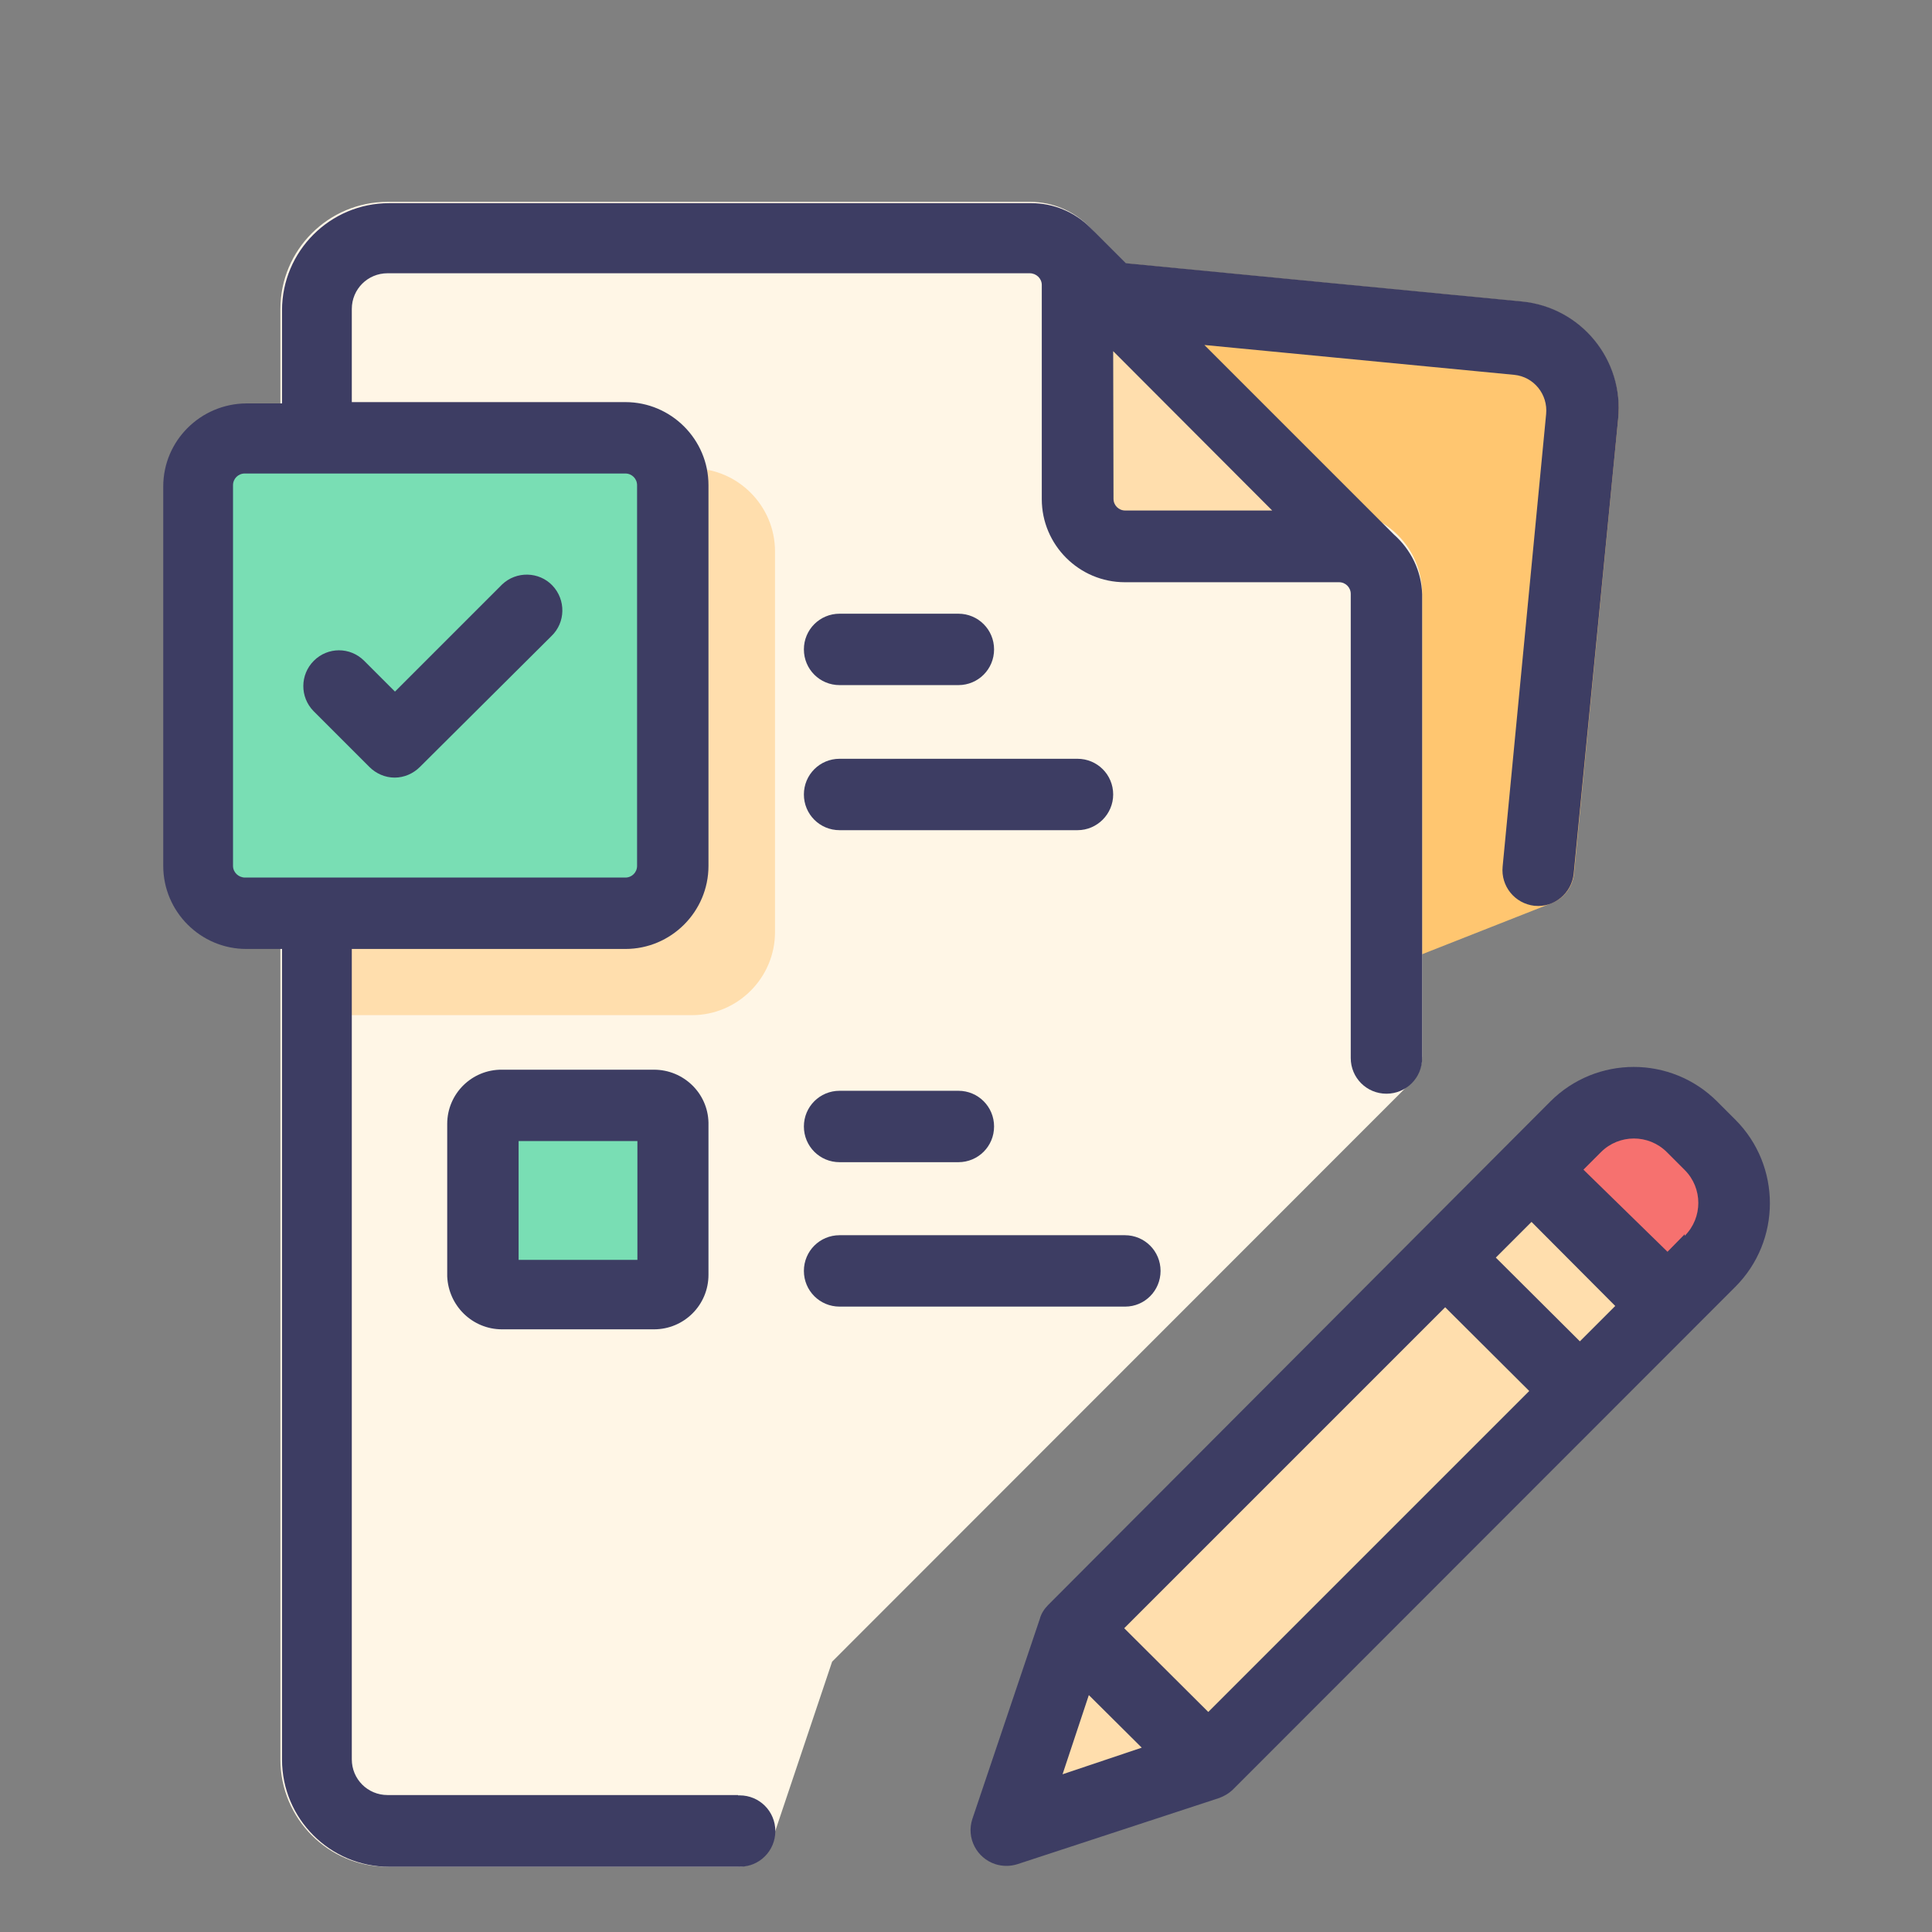
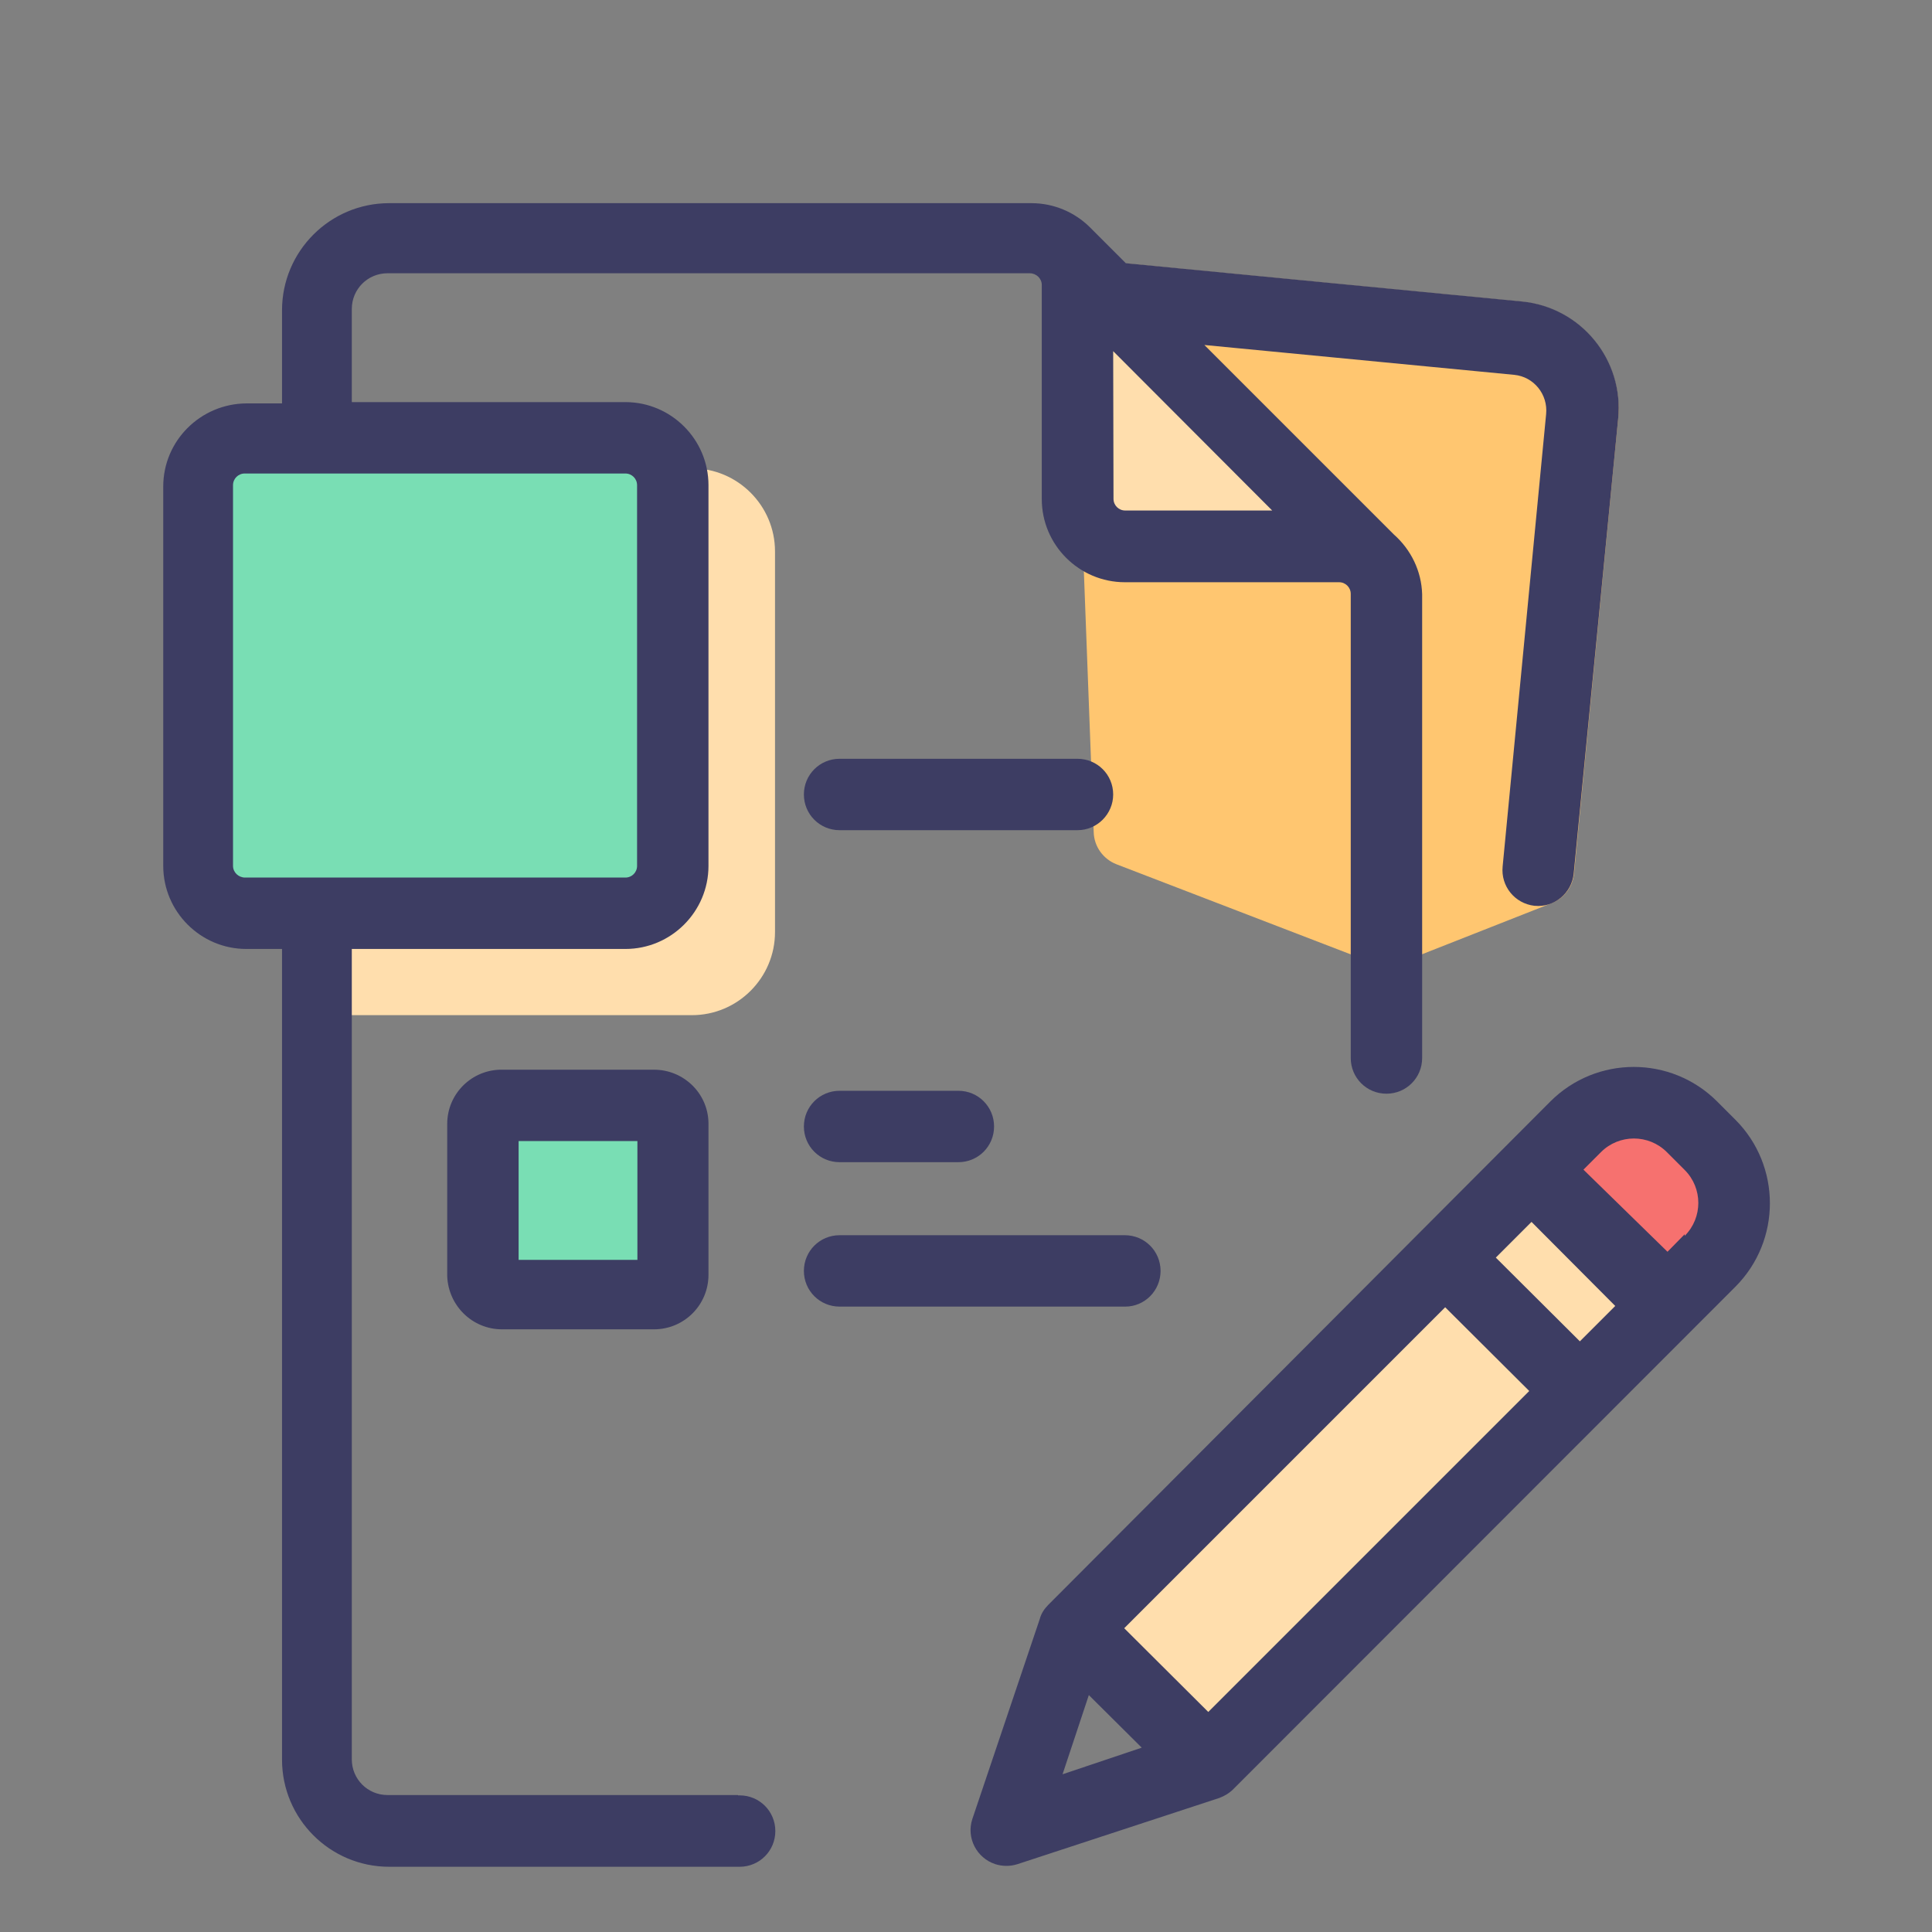
<svg xmlns="http://www.w3.org/2000/svg" version="1.1" id="Capa_1" x="0px" y="0px" viewBox="123.3 0 595.3 595.3" enable-background="new 123.3 0 595.3 595.3" xml:space="preserve">
  <rect x="123.3" y="0" width="595.3" height="595.3" fill="#808080" stroke="none" />
-   <path fill="none" d="M123.3,0h595.3v595.3H123.3V0z" />
  <path fill="#FFC670" d="M592.3,93L466.2,80.8c-3.1-0.3-6.3,0.7-8.6,2.9c-2.3,2.2-3.6,5.3-3.5,8.5l6.2,164.2c0.1,4.4,2.9,8.3,7,9.9  l79.3,30.5c1.3,0.4,2.6,0.7,4,0.7c1.4,0,2.8-0.2,4.1-0.8l46.7-18.4c3.8-1.5,6.5-5,6.9-9.1l13.6-140.3  C623.5,110.8,610.3,94.8,592.3,93L592.3,93z" />
  <path fill="#FFDEAD" d="M454.1,502l141.5-141.5l41.4,41.4L495.5,543.4L454.1,502z" />
  <path fill="#F6716F" d="M637.1,401.7l-41.4-41.4l0,0l13.4-13.4c9.9-9.9,26-9.9,35.9,0v0l5.5,5.5c9.9,9.9,9.9,26,0,35.9l0,0  L637.1,401.7L637.1,401.7z" />
-   <path fill="#FFDEAD" d="M495.6,543.4l-62.2,20.7L454,502h0.1L495.6,543.4z" />
-   <path fill="#FFF6E6" d="M535.9,157.4h-66c-2,0-3.6-1.6-3.6-3.6c0,0,0,0,0,0v-66c0-14.1-11.5-25.6-25.6-25.6c0,0-0.1,0-0.1,0H242.7  c-18.2,0-33,14.8-33,33v447c0,18.2,14.8,33,33,33h108c4.7,0,8.8-3,10.3-7.5l18.7-55.7l178.6-178.7c2.1-2.1,3.2-4.9,3.2-7.8V183.1  c0.1-14.1-11.4-25.7-25.5-25.7C536,157.4,535.9,157.4,535.9,157.4L535.9,157.4z" />
  <path fill="#FFDEAD" d="M336.5,144.3H220.9v168.5h115.6c14.1,0,25.6-11.5,25.6-25.6V169.9C362.1,155.8,350.6,144.3,336.5,144.3z" />
  <path fill="#FFDEAD" d="M545.3,171.8c-2.6-2.2-5.9-3.4-9.3-3.4h-66c-8.1,0-14.6-6.5-14.6-14.6c0,0,0,0,0,0v-66  c0-3.9-1.5-7.6-4.3-10.3L545.3,171.8z" />
  <path fill="#79DEB4" d="M277.9,340.1h46.9c3.2,0,5.8,2.6,5.8,5.8v46.9c0,3.2-2.6,5.8-5.8,5.8h-46.9c-3.2,0-5.8-2.6-5.8-5.8v-46.9  C272.1,342.7,274.7,340.1,277.9,340.1z" />
-   <path fill="#79DEB4" d="M198.8,134.8h117.3c8.1,0,14.6,6.5,14.6,14.6v117.3c0,8.1-6.5,14.6-14.6,14.6H198.8  c-8.1,0-14.6-6.5-14.6-14.6V149.5C184.1,141.4,190.7,134.8,198.8,134.8z" />
+   <path fill="#79DEB4" d="M198.8,134.8h117.3c8.1,0,14.6,6.5,14.6,14.6v117.3c0,8.1-6.5,14.6-14.6,14.6H198.8  c-8.1,0-14.6-6.5-14.6-14.6V149.5C184.1,141.4,190.7,134.8,198.8,134.8" />
  <g>
    <path fill="#3D3D63" d="M350.7,553.1h-108c-6.1,0-11-4.9-11-11V292.4h84.3c14.1,0,25.6-11.5,25.6-25.6V149.5   c0-14.1-11.5-25.6-25.6-25.6h-84.3V95.2c0-6.1,4.9-11,11-11h197.9c2,0,3.7,1.6,3.7,3.6v66c0,14.1,11.5,25.6,25.6,25.6h66   c2,0,3.6,1.6,3.6,3.6c0,0,0,0.1,0,0.1V326c0,6.1,4.9,11,11,11s11-4.9,11-11V183.1c-0.2-7.1-3.4-13.7-8.7-18.4l-58.4-58.4l95.5,9.2   c6,0.6,10.4,6,9.8,12.1c0,0,0,0,0,0l-13.4,139.4c-0.6,6,3.7,11.4,9.8,12.1c0,0,0.1,0,0.1,0c6,0.6,11.4-3.9,12-9.9L621.9,129   c1.8-18.1-11.4-34.3-29.6-36.1L470.2,81.1l-11-11c-4.8-4.8-11.3-7.5-18.1-7.5H243.2c-18.2,0-33,14.8-33,33c0,0,0,0,0,0v28.7h-11   c-14.1,0.1-25.6,11.5-25.6,25.6v116.9c0,14.1,11.5,25.6,25.6,25.6h11v249.8c0,18.2,14.8,33,33,33h108c6.1,0,11-4.9,11-11   c0-6.1-4.9-11-11-11H350.7z M466.3,108.2l49,49.1H470c-2,0-3.6-1.6-3.6-3.6c0,0,0,0,0,0L466.3,108.2z M195.1,266.8V149.5   c0-2,1.6-3.6,3.6-3.6h117.3c2,0,3.6,1.6,3.6,3.6v117.3c0,2-1.6,3.6-3.6,3.6H198.8C196.8,270.4,195.1,268.8,195.1,266.8z" />
    <path fill="#3D3D63" d="M278,329.6c-9.3-0.1-16.9,7.4-16.9,16.7c0,0,0,0.1,0,0.1v46.9c0.4,9.1,7.8,16.3,16.9,16.3h46.8   c9.3,0,16.8-7.5,16.8-16.8v-46.9c-0.2-9.1-7.7-16.3-16.8-16.3H278z M319.7,388.2h-36.6v-36.6h36.6V388.2z" />
    <path fill="#3D3D63" d="M480.9,391.6c0-6.1-4.9-11-11-11H382c-6.1,0-11,4.9-11,11c0,6.1,4.9,11,11,11H470   C476,402.6,480.9,397.7,480.9,391.6z" />
    <path fill="#3D3D63" d="M382,336.1c-6.1,0-11,4.9-11,11c0,6.1,4.9,11,11,11h36.6c6.1,0,11-4.9,11-11c0-6.1-4.9-11-11-11H382z" />
    <path fill="#3D3D63" d="M466.3,244.8c0-6.1-4.9-11-11-11H382c-6.1,0-11,4.9-11,11s4.9,11,11,11h73.3   C461.4,255.8,466.3,250.8,466.3,244.8z" />
-     <path fill="#3D3D63" d="M382,211.1h36.6c6.1,0,11-4.9,11-11s-4.9-11-11-11H382c-6.1,0-11,4.9-11,11S375.9,211.1,382,211.1z" />
-     <path fill="#3D3D63" d="M278,180.1l-33,33l-9.5-9.5c-4.3-4.3-11.2-4.3-15.5,0c-4.3,4.3-4.3,11.2-0.1,15.5c0,0,0,0,0.1,0.1   l17.1,17.1c2.1,2.1,4.9,3.3,7.8,3.3c2.9,0,5.7-1.2,7.8-3.3l40.5-40.3c4.4-4.2,4.5-11.2,0.3-15.6C289.4,176.1,282.4,175.9,278,180.1   L278,180.1z" />
    <path fill="#3D3D63" d="M658,345l-5.6-5.6c-14.2-14.2-37.2-14.2-51.4,0L446.3,494.5c-1.2,1.2-2.2,2.7-2.6,4.3l-20.8,61.7   c-1.9,5.8,1.3,12,7.1,13.9c2.2,0.7,4.6,0.7,6.8,0l62.2-20.4c1.6-0.6,3.1-1.5,4.3-2.7L658,396.5C672.2,382.3,672.2,359.2,658,345   L658,345z M450.7,546.7l8.1-24.4l16.3,16.2L450.7,546.7z M495.6,527.5l-25.9-25.8l98.9-98.9l25.9,25.8L495.6,527.5z M610.1,413.3   l-25.9-25.8l11-11l25.8,25.9L610.1,413.3z M642.4,380.3l-5.3,5.4l-25.9-25.3l5.4-5.4c5.6-5.6,14.7-5.6,20.3,0l5.5,5.5   c5.6,5.6,5.6,14.7,0,20.3V380.3z" />
  </g>
</svg>